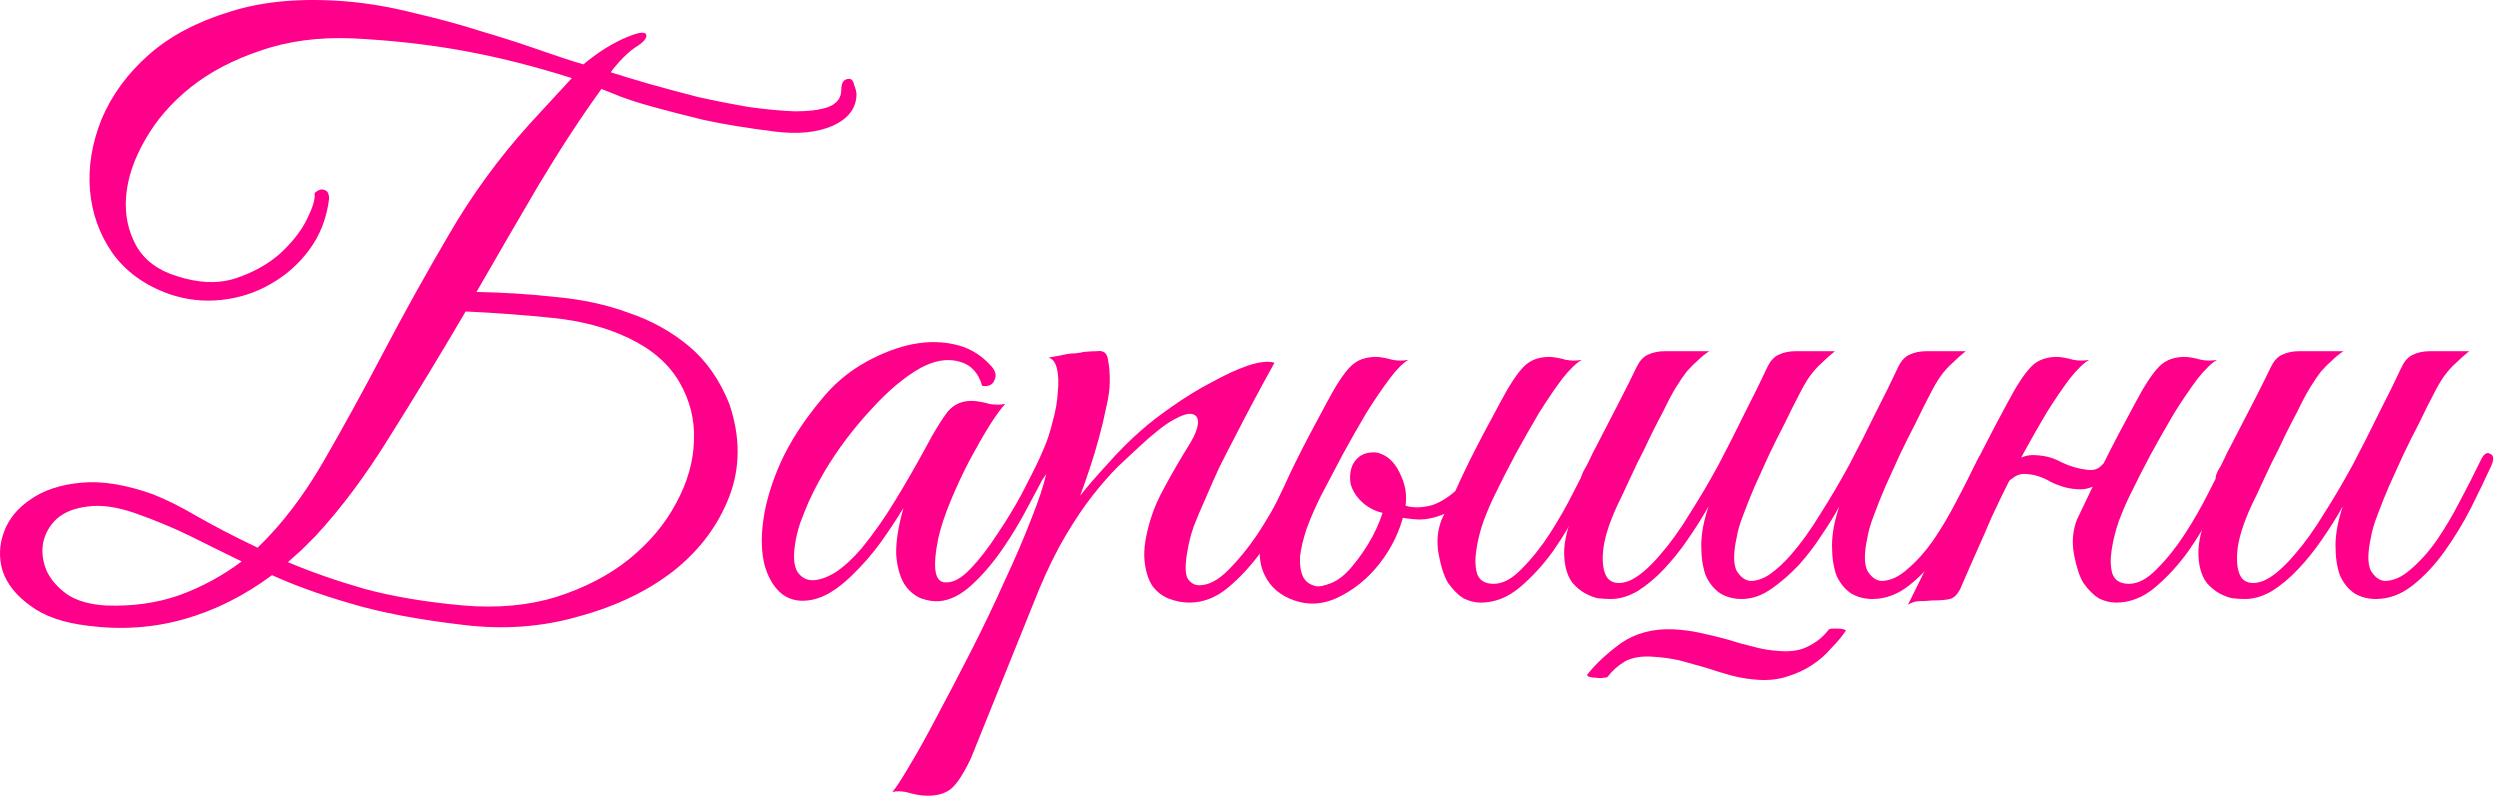
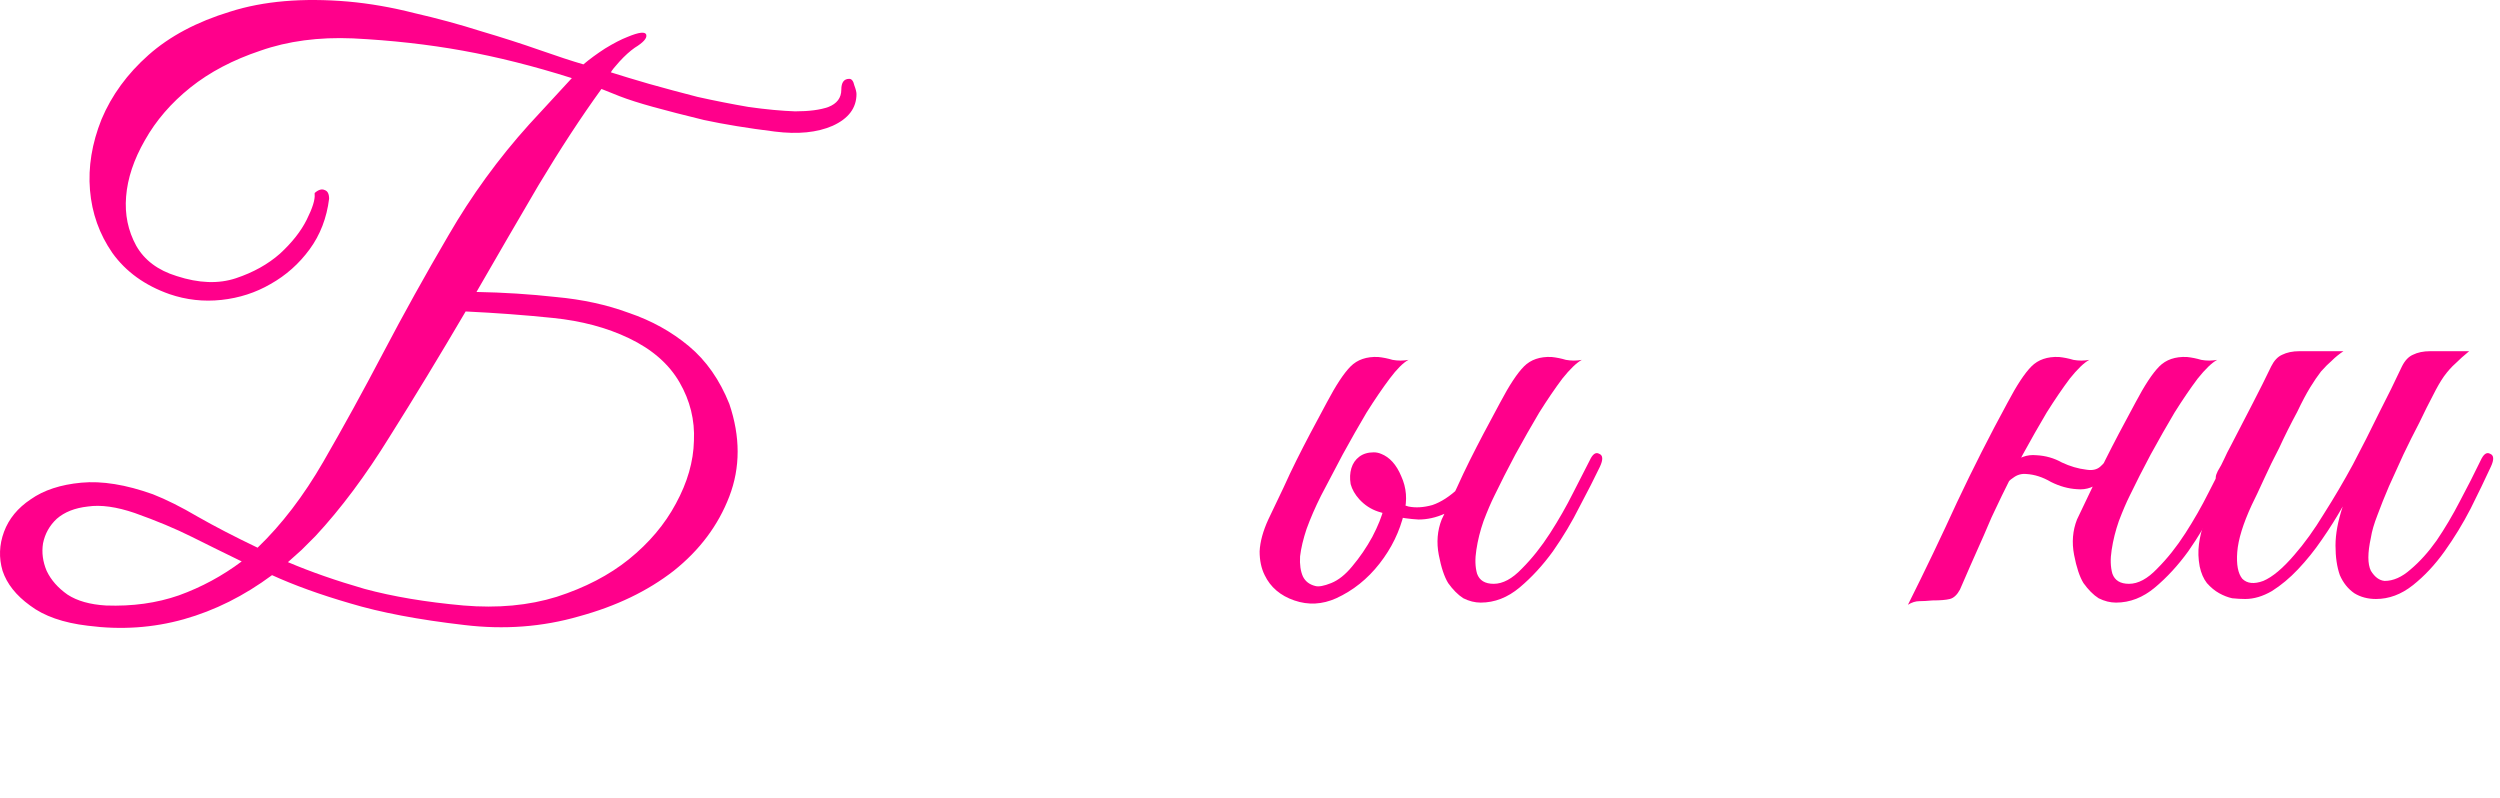
<svg xmlns="http://www.w3.org/2000/svg" width="263" height="84" viewBox="0 0 263 84" fill="none">
  <path d="M48.986 32.766C46.25 37.428 43.59 41.81 41.006 45.914C38.473 50.018 35.864 53.514 33.178 56.402C32.672 56.909 32.19 57.39 31.734 57.846C31.278 58.252 30.797 58.682 30.29 59.138C32.672 60.151 35.357 61.089 38.346 61.95C41.336 62.761 44.806 63.343 48.758 63.698C52.356 64.002 55.624 63.698 58.562 62.786C61.552 61.824 64.085 60.506 66.162 58.834C68.29 57.111 69.937 55.161 71.102 52.982C72.318 50.753 72.952 48.549 73.002 46.37C73.104 44.191 72.597 42.139 71.482 40.214C70.368 38.289 68.594 36.743 66.162 35.578C63.832 34.464 61.172 33.754 58.182 33.45C55.244 33.146 52.178 32.918 48.986 32.766ZM25.426 59.062C23.653 58.201 21.905 57.34 20.182 56.478C18.46 55.617 16.458 54.781 14.178 53.97C12.253 53.312 10.606 53.084 9.238 53.286C7.87 53.438 6.781 53.869 5.97 54.578C5.21 55.288 4.729 56.149 4.526 57.162C4.374 58.125 4.501 59.087 4.906 60.05C5.362 61.013 6.097 61.849 7.11 62.558C8.124 63.217 9.466 63.597 11.138 63.698C13.925 63.8 16.484 63.445 18.814 62.634C21.196 61.773 23.4 60.582 25.426 59.062ZM60.158 8.218C56.156 6.951 52.33 5.989 48.682 5.33C45.034 4.671 41.184 4.241 37.13 4.038C33.533 3.886 30.29 4.317 27.402 5.33C24.514 6.293 22.057 7.585 20.03 9.206C18.004 10.828 16.408 12.677 15.242 14.754C14.077 16.781 13.418 18.757 13.266 20.682C13.114 22.557 13.469 24.279 14.33 25.85C15.192 27.37 16.61 28.434 18.586 29.042C20.917 29.802 22.994 29.878 24.818 29.27C26.642 28.662 28.188 27.801 29.454 26.686C30.721 25.521 31.658 24.33 32.266 23.114C32.874 21.898 33.153 21.012 33.102 20.454V20.302C33.508 19.948 33.862 19.846 34.166 19.998C34.47 20.099 34.622 20.404 34.622 20.91C34.369 22.937 33.685 24.71 32.57 26.23C31.456 27.75 30.088 28.966 28.466 29.878C26.896 30.79 25.173 31.348 23.298 31.55C21.424 31.753 19.6 31.55 17.826 30.942C15.242 30.03 13.241 28.586 11.822 26.61C10.454 24.634 9.669 22.43 9.466 19.998C9.264 17.566 9.669 15.084 10.682 12.55C11.746 10.017 13.393 7.762 15.622 5.786C17.852 3.81 20.714 2.29 24.21 1.226C27.706 0.111 31.836 -0.243 36.598 0.162C38.878 0.365 41.209 0.77 43.59 1.378C46.022 1.935 48.353 2.569 50.582 3.278C52.812 3.937 54.864 4.595 56.738 5.254C58.613 5.913 60.158 6.419 61.374 6.774C62.033 6.217 62.793 5.659 63.654 5.102C64.566 4.545 65.352 4.139 66.01 3.886C67.226 3.379 67.885 3.303 67.986 3.658C68.088 4.013 67.682 4.469 66.77 5.026C66.264 5.381 65.732 5.862 65.174 6.47C64.668 7.027 64.364 7.407 64.262 7.61C65.377 7.965 66.72 8.37 68.29 8.826C69.912 9.282 71.609 9.738 73.382 10.194C75.206 10.6 77.005 10.954 78.778 11.258C80.602 11.511 82.224 11.664 83.642 11.714C85.112 11.714 86.277 11.562 87.138 11.258C88.05 10.903 88.506 10.296 88.506 9.434C88.506 8.674 88.785 8.294 89.342 8.294C89.596 8.294 89.773 8.522 89.874 8.978C90.026 9.383 90.102 9.687 90.102 9.89C90.102 11.36 89.266 12.474 87.594 13.234C85.973 13.944 83.946 14.146 81.514 13.842C78.677 13.488 76.194 13.082 74.066 12.626C71.989 12.12 70.216 11.664 68.746 11.258C67.277 10.853 66.086 10.473 65.174 10.118C64.313 9.763 63.68 9.51 63.274 9.358C61.146 12.297 58.942 15.666 56.662 19.466C54.433 23.266 52.254 27.015 50.126 30.714C52.964 30.765 55.75 30.942 58.486 31.246C61.273 31.5 63.832 32.057 66.162 32.918C68.544 33.729 70.646 34.894 72.47 36.414C74.294 37.934 75.713 39.961 76.726 42.494C77.892 45.94 77.892 49.182 76.726 52.222C75.561 55.262 73.61 57.871 70.874 60.05C68.138 62.178 64.82 63.774 60.918 64.838C57.068 65.953 53.04 66.257 48.834 65.75C44.021 65.193 40.018 64.433 36.826 63.47C33.685 62.558 30.949 61.57 28.618 60.506C25.68 62.685 22.589 64.23 19.346 65.142C16.104 66.054 12.734 66.282 9.238 65.826C6.654 65.522 4.628 64.813 3.158 63.698C1.689 62.634 0.726 61.418 0.27 60.05C-0.135 58.682 -0.084 57.314 0.422 55.946C0.929 54.578 1.866 53.438 3.234 52.526C4.602 51.563 6.376 50.981 8.554 50.778C10.733 50.575 13.241 50.981 16.078 51.994C17.497 52.551 19.068 53.337 20.79 54.35C22.564 55.364 24.666 56.453 27.098 57.618C29.632 55.186 31.937 52.172 34.014 48.574C36.092 44.977 38.194 41.151 40.322 37.098C42.45 33.045 44.73 28.941 47.162 24.786C49.594 20.581 52.432 16.68 55.674 13.082L60.158 8.218Z" fill="#FF008B" />
-   <path d="M110.319 49.106C109.762 50.272 109.053 51.639 108.191 53.21C107.381 54.781 106.469 56.301 105.455 57.77C104.442 59.239 103.353 60.506 102.187 61.57C101.073 62.584 99.958 63.141 98.843 63.242C98.235 63.293 97.577 63.191 96.867 62.938C96.158 62.634 95.575 62.127 95.119 61.418C94.663 60.658 94.385 59.645 94.283 58.378C94.233 57.061 94.486 55.414 95.043 53.438C94.435 54.452 93.65 55.642 92.687 57.01C91.725 58.328 90.686 59.518 89.571 60.582C88.102 62.001 86.734 62.837 85.467 63.09C84.251 63.343 83.213 63.166 82.351 62.558C81.49 61.9 80.857 60.886 80.451 59.518C80.097 58.15 80.046 56.554 80.299 54.73C80.553 52.855 81.161 50.829 82.123 48.65C83.137 46.421 84.606 44.166 86.531 41.886C87.646 40.518 88.989 39.353 90.559 38.39C92.181 37.428 93.802 36.743 95.423 36.338C97.095 35.933 98.691 35.882 100.211 36.186C101.782 36.49 103.099 37.225 104.163 38.39C104.721 38.947 104.873 39.48 104.619 39.986C104.417 40.493 103.986 40.696 103.327 40.594C102.922 39.175 102.086 38.314 100.819 38.01C99.603 37.706 98.286 37.934 96.867 38.694C95.145 39.657 93.371 41.151 91.547 43.178C89.723 45.154 88.127 47.282 86.759 49.562C86.607 49.816 86.379 50.221 86.075 50.778C85.771 51.336 85.442 51.994 85.087 52.754C84.783 53.464 84.479 54.224 84.175 55.034C83.922 55.794 83.745 56.529 83.643 57.238C83.441 58.556 83.517 59.518 83.871 60.126C84.277 60.734 84.809 61.038 85.467 61.038C86.177 61.038 86.987 60.76 87.899 60.202C88.811 59.594 89.723 58.758 90.635 57.694C91.953 56.073 93.143 54.376 94.207 52.602C95.322 50.778 96.386 48.929 97.399 47.054C98.261 45.433 99.021 44.191 99.679 43.33C100.389 42.469 101.351 42.089 102.567 42.19C103.074 42.241 103.581 42.342 104.087 42.494C104.645 42.596 105.202 42.596 105.759 42.494C105.354 42.9 104.797 43.66 104.087 44.774C103.429 45.838 102.719 47.08 101.959 48.498C101.25 49.866 100.591 51.285 99.983 52.754C99.375 54.224 98.945 55.541 98.691 56.706C98.083 59.746 98.337 61.266 99.451 61.266C100.262 61.317 101.149 60.836 102.111 59.822C103.074 58.809 104.011 57.593 104.923 56.174C105.886 54.755 106.747 53.337 107.507 51.918C108.267 50.449 108.85 49.309 109.255 48.498C109.61 47.84 109.965 47.586 110.319 47.738C110.674 47.89 110.674 48.346 110.319 49.106Z" fill="#FF008B" />
-   <path d="M102.158 79.734C101.398 81.356 100.688 82.445 100.03 83.002C99.32 83.559 98.332 83.787 97.066 83.686C96.559 83.635 96.052 83.534 95.546 83.382C94.988 83.23 94.431 83.205 93.874 83.306C94.178 83.002 94.76 82.115 95.622 80.646C96.483 79.228 97.471 77.454 98.586 75.326C99.7 73.249 100.891 70.969 102.158 68.486C103.424 66.004 104.59 63.572 105.654 61.19C106.768 58.809 107.706 56.63 108.466 54.654C109.276 52.627 109.808 51.032 110.062 49.866C109.656 50.525 109.2 50.956 108.694 51.158C108.187 51.31 108.06 51.108 108.314 50.55C108.516 50.145 108.77 49.587 109.074 48.878C109.378 48.169 109.631 47.586 109.834 47.13C110.188 46.319 110.492 45.382 110.746 44.318C111.05 43.254 111.227 42.241 111.278 41.278C111.379 40.316 111.354 39.505 111.202 38.846C111.05 38.137 110.746 37.731 110.29 37.63C110.847 37.529 111.379 37.428 111.886 37.326C112.291 37.225 112.696 37.174 113.102 37.174C113.558 37.123 113.862 37.073 114.014 37.022C114.571 36.971 115.027 36.946 115.382 36.946C115.736 36.895 116.015 36.946 116.218 37.098C116.42 37.25 116.547 37.58 116.598 38.086C116.699 38.542 116.75 39.226 116.75 40.138C116.75 40.898 116.623 41.81 116.37 42.874C116.167 43.888 115.914 44.952 115.61 46.066C115.306 47.181 114.976 48.27 114.622 49.334C114.267 50.398 113.938 51.336 113.634 52.146C114.394 51.184 115.356 50.069 116.522 48.802C117.687 47.485 118.852 46.319 120.018 45.306C120.93 44.495 122.044 43.634 123.362 42.722C124.73 41.76 126.098 40.923 127.466 40.214C128.834 39.454 130.1 38.871 131.266 38.466C132.482 38.061 133.419 37.959 134.078 38.162C132.558 40.898 131.164 43.508 129.898 45.99C129.34 47.054 128.783 48.144 128.226 49.258C127.719 50.373 127.238 51.462 126.782 52.526C126.326 53.539 125.92 54.502 125.566 55.414C125.262 56.326 125.059 57.111 124.958 57.77C124.654 59.341 124.654 60.38 124.958 60.886C125.262 61.342 125.667 61.57 126.174 61.57C127.136 61.57 128.15 61.038 129.214 59.974C130.278 58.91 131.291 57.669 132.254 56.25C133.216 54.781 134.078 53.312 134.838 51.842C135.598 50.373 136.18 49.233 136.586 48.422C136.89 47.764 137.219 47.535 137.574 47.738C137.979 47.89 138.004 48.346 137.65 49.106C137.092 50.272 136.383 51.665 135.522 53.286C134.711 54.907 133.774 56.478 132.71 57.998C131.646 59.468 130.48 60.734 129.214 61.798C127.947 62.862 126.579 63.394 125.11 63.394C124.451 63.394 123.767 63.267 123.058 63.014C122.348 62.761 121.74 62.305 121.234 61.646C120.778 60.937 120.499 60.025 120.398 58.91C120.296 57.745 120.524 56.276 121.082 54.502C121.386 53.489 121.892 52.349 122.602 51.082C123.311 49.765 124.198 48.245 125.262 46.522C125.718 45.762 125.971 45.103 126.022 44.546C126.072 43.989 125.87 43.66 125.414 43.558C125.008 43.457 124.35 43.66 123.438 44.166C122.526 44.673 121.335 45.61 119.866 46.978C119.207 47.586 118.447 48.295 117.586 49.106C116.775 49.917 115.888 50.93 114.926 52.146C114.014 53.312 113.076 54.705 112.114 56.326C111.151 57.947 110.214 59.847 109.302 62.026L102.158 79.734Z" fill="#FF008B" />
  <path d="M157.212 52.146C156.857 52.855 156.477 53.742 156.072 54.806C155.717 55.819 155.464 56.833 155.312 57.846C155.16 58.809 155.185 59.645 155.388 60.354C155.641 61.063 156.224 61.418 157.136 61.418C158.099 61.418 159.087 60.886 160.1 59.822C161.164 58.758 162.152 57.517 163.064 56.098C163.976 54.679 164.787 53.261 165.496 51.842C166.256 50.373 166.839 49.233 167.244 48.422C167.548 47.764 167.877 47.535 168.232 47.738C168.637 47.89 168.663 48.346 168.308 49.106C167.751 50.272 167.041 51.665 166.18 53.286C165.369 54.907 164.432 56.478 163.368 57.998C162.304 59.468 161.139 60.734 159.872 61.798C158.605 62.862 157.237 63.394 155.768 63.394C155.16 63.394 154.552 63.242 153.944 62.938C153.387 62.584 152.855 62.051 152.348 61.342C151.943 60.684 151.613 59.696 151.36 58.378C151.107 57.061 151.208 55.819 151.664 54.654C152.272 53.388 152.804 52.273 153.26 51.31C153.716 50.297 154.172 49.334 154.628 48.422C155.084 47.51 155.565 46.573 156.072 45.61C156.579 44.648 157.161 43.558 157.82 42.342C158.783 40.518 159.619 39.252 160.328 38.542C161.037 37.833 162 37.504 163.216 37.554C163.723 37.605 164.229 37.706 164.736 37.858C165.293 37.959 165.851 37.959 166.408 37.858C165.851 38.162 165.167 38.821 164.356 39.834C163.596 40.847 162.785 42.038 161.924 43.406C161.113 44.774 160.277 46.243 159.416 47.814C158.605 49.334 157.871 50.778 157.212 52.146ZM146.496 54.274C146.293 54.224 145.787 54.072 144.976 53.818C144.216 53.565 143.557 53.134 143 52.526C142.544 52.02 142.24 51.487 142.088 50.93C141.987 50.322 142.012 49.765 142.164 49.258C142.316 48.752 142.595 48.346 143 48.042C143.405 47.738 143.912 47.586 144.52 47.586C145.077 47.586 145.584 47.814 146.04 48.27C146.547 48.726 146.8 49.233 146.8 49.79C146.8 49.942 146.749 50.17 146.648 50.474C146.547 50.778 146.471 51.006 146.42 51.158C146.319 51.411 146.243 51.665 146.192 51.918C146.192 52.121 146.344 52.349 146.648 52.602C146.952 52.855 147.459 53.084 148.168 53.286C148.928 53.438 149.764 53.388 150.676 53.134C151.588 52.83 152.525 52.222 153.488 51.31C154.451 50.347 155.337 48.878 156.148 46.902C156.401 46.193 156.731 45.94 157.136 46.142C157.541 46.345 157.567 46.826 157.212 47.586C156.351 49.461 155.489 50.905 154.628 51.918C153.767 52.931 152.88 53.641 151.968 54.046C151.056 54.452 150.144 54.654 149.232 54.654C148.32 54.603 147.408 54.477 146.496 54.274ZM133.044 60.506C132.689 59.797 132.512 58.961 132.512 57.998C132.563 56.985 132.867 55.87 133.424 54.654C134.032 53.388 134.564 52.273 135.02 51.31C135.476 50.297 135.932 49.334 136.388 48.422C136.844 47.51 137.325 46.573 137.832 45.61C138.339 44.648 138.921 43.558 139.58 42.342C140.543 40.518 141.379 39.252 142.088 38.542C142.797 37.833 143.76 37.504 144.976 37.554C145.483 37.605 145.989 37.706 146.496 37.858C147.053 37.959 147.611 37.959 148.168 37.858C147.611 38.162 146.952 38.821 146.192 39.834C145.432 40.847 144.621 42.038 143.76 43.406C142.949 44.774 142.113 46.243 141.252 47.814C140.441 49.334 139.681 50.778 138.972 52.146C138.364 53.362 137.857 54.528 137.452 55.642C137.097 56.706 136.869 57.669 136.768 58.53C136.717 59.392 136.819 60.101 137.072 60.658C137.325 61.165 137.756 61.494 138.364 61.646C138.719 61.748 139.276 61.646 140.036 61.342C140.796 61.038 141.531 60.456 142.24 59.594C143.051 58.632 143.76 57.593 144.368 56.478C144.976 55.313 145.381 54.3 145.584 53.438C145.989 51.817 146.091 50.575 145.888 49.714C145.685 48.853 144.875 48.473 143.456 48.574C143.355 48.574 143.329 48.523 143.38 48.422C143.481 48.27 143.608 48.144 143.76 48.042C143.963 47.89 144.191 47.789 144.444 47.738C144.697 47.637 144.976 47.637 145.28 47.738C146.192 48.093 146.901 48.878 147.408 50.094C147.965 51.31 148.067 52.602 147.712 53.97C147.256 55.895 146.395 57.669 145.128 59.29C143.861 60.911 142.341 62.127 140.568 62.938C139.099 63.597 137.629 63.673 136.16 63.166C134.691 62.66 133.652 61.773 133.044 60.506Z" fill="#FF008B" />
-   <path d="M179.732 53.286C179.074 54.452 178.339 55.617 177.528 56.782C176.768 57.897 175.932 58.935 175.02 59.898C174.159 60.81 173.247 61.57 172.284 62.178C171.322 62.736 170.384 63.014 169.472 63.014C169.067 63.014 168.611 62.989 168.104 62.938C167.648 62.837 167.192 62.66 166.736 62.406C166.28 62.153 165.85 61.798 165.444 61.342C165.09 60.886 164.836 60.303 164.684 59.594C164.532 58.783 164.507 57.998 164.608 57.238C164.71 56.478 164.887 55.743 165.14 55.034C165.444 54.274 165.774 53.565 166.128 52.906C166.534 52.197 166.914 51.487 167.268 50.778C167.015 50.778 166.762 50.702 166.508 50.55C166.306 50.398 166.331 50.069 166.584 49.562C166.838 49.157 167.066 48.726 167.268 48.27C167.471 47.814 167.699 47.358 167.952 46.902C168.712 45.433 169.472 43.964 170.232 42.494C170.992 41.025 171.651 39.708 172.208 38.542C172.512 37.934 172.892 37.529 173.348 37.326C173.855 37.073 174.463 36.946 175.172 36.946H179.808C179.352 37.25 178.947 37.58 178.592 37.934C178.238 38.238 177.858 38.618 177.452 39.074C177.098 39.53 176.718 40.087 176.312 40.746C175.907 41.405 175.451 42.266 174.944 43.33C174.235 44.648 173.602 45.914 173.044 47.13C172.487 48.194 171.955 49.283 171.448 50.398C170.942 51.513 170.511 52.425 170.156 53.134C169.244 55.11 168.738 56.757 168.636 58.074C168.535 59.392 168.712 60.329 169.168 60.886C169.675 61.393 170.41 61.469 171.372 61.114C172.335 60.709 173.424 59.797 174.64 58.378C175.704 57.162 176.743 55.718 177.756 54.046C178.82 52.374 179.834 50.651 180.796 48.878C181.759 47.054 182.671 45.255 183.532 43.482C184.444 41.709 185.255 40.062 185.964 38.542C186.268 37.934 186.648 37.529 187.104 37.326C187.611 37.073 188.219 36.946 188.928 36.946H193.032C192.475 37.402 191.994 37.833 191.588 38.238C191.183 38.593 190.778 39.049 190.372 39.606C190.018 40.113 189.638 40.772 189.232 41.582C188.827 42.342 188.346 43.305 187.788 44.47C187.231 45.534 186.674 46.649 186.116 47.814C185.61 48.929 185.103 50.044 184.596 51.158C184.14 52.222 183.735 53.236 183.38 54.198C183.026 55.11 182.798 55.895 182.696 56.554C182.342 58.175 182.342 59.341 182.696 60.05C183.102 60.709 183.583 61.063 184.14 61.114C184.85 61.114 185.559 60.861 186.268 60.354C186.978 59.847 187.687 59.189 188.396 58.378C189.46 57.162 190.499 55.718 191.512 54.046C192.576 52.374 193.59 50.651 194.552 48.878C195.515 47.054 196.427 45.255 197.288 43.482C198.2 41.709 199.011 40.062 199.72 38.542C200.024 37.934 200.404 37.529 200.86 37.326C201.367 37.073 201.975 36.946 202.684 36.946H206.788C206.231 37.402 205.75 37.833 205.344 38.238C204.939 38.593 204.534 39.049 204.128 39.606C203.774 40.113 203.394 40.772 202.988 41.582C202.583 42.342 202.102 43.305 201.544 44.47C200.987 45.534 200.43 46.649 199.872 47.814C199.366 48.929 198.859 50.044 198.352 51.158C197.896 52.222 197.491 53.236 197.136 54.198C196.782 55.11 196.554 55.895 196.452 56.554C196.098 58.175 196.098 59.341 196.452 60.05C196.858 60.709 197.339 61.063 197.896 61.114C198.808 61.114 199.72 60.709 200.632 59.898C201.595 59.087 202.507 58.074 203.368 56.858C204.23 55.592 205.04 54.224 205.8 52.754C206.611 51.234 207.346 49.79 208.004 48.422C208.308 47.764 208.638 47.535 208.992 47.738C209.398 47.89 209.423 48.346 209.068 49.106C208.46 50.423 207.751 51.893 206.94 53.514C206.13 55.085 205.218 56.58 204.204 57.998C203.191 59.417 202.076 60.608 200.86 61.57C199.644 62.533 198.352 63.014 196.984 63.014C196.123 63.014 195.363 62.812 194.704 62.406C194.046 61.95 193.539 61.317 193.184 60.506C192.88 59.645 192.728 58.606 192.728 57.39C192.728 56.174 192.982 54.806 193.488 53.286C193.032 54.148 192.424 55.136 191.664 56.25C190.955 57.365 190.144 58.429 189.232 59.442C188.32 60.405 187.358 61.241 186.344 61.95C185.331 62.66 184.292 63.014 183.228 63.014C182.367 63.014 181.607 62.812 180.948 62.406C180.29 61.95 179.783 61.317 179.428 60.506C179.124 59.645 178.972 58.606 178.972 57.39C178.972 56.174 179.226 54.806 179.732 53.286ZM194.172 66.358C193.767 66.966 193.26 67.574 192.652 68.182C192.095 68.841 191.436 69.424 190.676 69.93C189.916 70.437 189.055 70.842 188.092 71.146C187.18 71.45 186.192 71.577 185.128 71.526C184.115 71.475 183.127 71.323 182.164 71.07C181.252 70.817 180.34 70.538 179.428 70.234C178.516 69.981 177.604 69.728 176.692 69.474C175.78 69.272 174.868 69.145 173.956 69.094C172.791 68.993 171.803 69.145 170.992 69.55C170.232 70.006 169.624 70.538 169.168 71.146C169.118 71.248 168.966 71.298 168.712 71.298C168.459 71.349 168.206 71.349 167.952 71.298C167.699 71.298 167.471 71.273 167.268 71.222C167.066 71.171 166.964 71.096 166.964 70.994C167.826 69.879 169.016 68.765 170.536 67.65C172.107 66.586 173.956 66.105 176.084 66.206C177.047 66.257 177.984 66.383 178.896 66.586C179.859 66.789 180.796 67.017 181.708 67.27C182.671 67.574 183.583 67.828 184.444 68.03C185.356 68.284 186.268 68.436 187.18 68.486C188.447 68.588 189.486 68.41 190.296 67.954C191.107 67.549 191.791 66.992 192.348 66.282C192.348 66.231 192.45 66.181 192.652 66.13C192.906 66.13 193.134 66.13 193.336 66.13C193.59 66.13 193.792 66.156 193.944 66.206C194.147 66.257 194.223 66.308 194.172 66.358Z" fill="#FF008B" />
  <path d="M210.595 52.146C210.291 52.805 210.038 53.337 209.835 53.742C209.632 54.148 209.404 54.654 209.151 55.262C208.898 55.87 208.543 56.681 208.087 57.694C207.631 58.708 206.998 60.151 206.187 62.026C205.883 62.584 205.528 62.913 205.123 63.014C204.718 63.115 204.11 63.166 203.299 63.166C202.742 63.217 202.286 63.242 201.931 63.242C201.526 63.242 201.12 63.369 200.715 63.622C202.539 59.974 204.262 56.377 205.883 52.83C207.555 49.283 209.328 45.788 211.203 42.342C212.166 40.518 213.002 39.252 213.711 38.542C214.42 37.833 215.383 37.504 216.599 37.554C217.106 37.605 217.612 37.706 218.119 37.858C218.676 37.959 219.234 37.959 219.791 37.858C219.234 38.162 218.55 38.821 217.739 39.834C216.979 40.847 216.168 42.038 215.307 43.406C214.496 44.774 213.66 46.243 212.799 47.814C211.988 49.334 211.254 50.778 210.595 52.146ZM224.047 52.146C223.692 52.855 223.312 53.742 222.907 54.806C222.552 55.819 222.299 56.833 222.147 57.846C221.995 58.809 222.02 59.645 222.223 60.354C222.476 61.063 223.059 61.418 223.971 61.418C224.934 61.418 225.922 60.886 226.935 59.822C227.999 58.758 228.987 57.517 229.899 56.098C230.811 54.679 231.622 53.261 232.331 51.842C233.091 50.373 233.674 49.233 234.079 48.422C234.383 47.764 234.712 47.535 235.067 47.738C235.472 47.89 235.498 48.346 235.143 49.106C234.586 50.272 233.876 51.665 233.015 53.286C232.204 54.907 231.267 56.478 230.203 57.998C229.139 59.468 227.974 60.734 226.707 61.798C225.44 62.862 224.072 63.394 222.603 63.394C221.995 63.394 221.387 63.242 220.779 62.938C220.222 62.584 219.69 62.051 219.183 61.342C218.778 60.684 218.448 59.696 218.195 58.378C217.942 57.061 218.043 55.819 218.499 54.654C219.107 53.388 219.639 52.273 220.095 51.31C220.551 50.297 221.007 49.334 221.463 48.422C221.919 47.51 222.4 46.573 222.907 45.61C223.414 44.648 223.996 43.558 224.655 42.342C225.618 40.518 226.454 39.252 227.163 38.542C227.872 37.833 228.835 37.504 230.051 37.554C230.558 37.605 231.064 37.706 231.571 37.858C232.128 37.959 232.686 37.959 233.243 37.858C232.686 38.162 232.002 38.821 231.191 39.834C230.431 40.847 229.62 42.038 228.759 43.406C227.948 44.774 227.112 46.243 226.251 47.814C225.44 49.334 224.706 50.778 224.047 52.146ZM222.755 47.966C222.451 48.828 221.919 49.663 221.159 50.474C220.399 51.234 219.512 51.563 218.499 51.462C217.587 51.411 216.675 51.158 215.763 50.702C214.902 50.196 214.04 49.917 213.179 49.866C212.672 49.816 212.216 49.942 211.811 50.246C211.406 50.499 211.102 50.829 210.899 51.234C210.848 51.336 210.646 51.386 210.291 51.386C209.936 51.386 209.81 51.31 209.911 51.158C210.316 50.398 210.874 49.638 211.583 48.878C212.343 48.118 213.23 47.789 214.243 47.89C215.206 47.941 216.092 48.194 216.903 48.65C217.764 49.056 218.626 49.309 219.487 49.41C220.095 49.511 220.576 49.41 220.931 49.106C221.286 48.802 221.59 48.422 221.843 47.966C221.944 47.865 222.147 47.814 222.451 47.814C222.755 47.814 222.856 47.865 222.755 47.966Z" fill="#FF008B" />
  <path d="M262.035 49.106C261.427 50.423 260.718 51.893 259.907 53.514C259.096 55.085 258.184 56.58 257.171 57.998C256.158 59.417 255.043 60.608 253.827 61.57C252.611 62.533 251.319 63.014 249.951 63.014C249.09 63.014 248.33 62.812 247.671 62.406C247.012 61.95 246.506 61.317 246.151 60.506C245.847 59.645 245.695 58.606 245.695 57.39C245.695 56.174 245.948 54.806 246.455 53.286C245.796 54.452 245.062 55.617 244.251 56.782C243.491 57.897 242.655 58.935 241.743 59.898C240.882 60.81 239.97 61.57 239.007 62.178C238.044 62.736 237.107 63.014 236.195 63.014C235.79 63.014 235.334 62.989 234.827 62.938C234.371 62.837 233.915 62.66 233.459 62.406C233.003 62.153 232.572 61.798 232.167 61.342C231.812 60.886 231.559 60.303 231.407 59.594C231.255 58.783 231.23 57.998 231.331 57.238C231.432 56.478 231.61 55.743 231.863 55.034C232.167 54.274 232.496 53.565 232.851 52.906C233.256 52.197 233.636 51.487 233.991 50.778C233.738 50.778 233.484 50.702 233.231 50.55C233.028 50.398 233.054 50.069 233.307 49.562C233.56 49.157 233.788 48.726 233.991 48.27C234.194 47.814 234.422 47.358 234.675 46.902C235.435 45.433 236.195 43.964 236.955 42.494C237.715 41.025 238.374 39.708 238.931 38.542C239.235 37.934 239.615 37.529 240.071 37.326C240.578 37.073 241.186 36.946 241.895 36.946H246.531C246.075 37.25 245.67 37.58 245.315 37.934C244.96 38.238 244.58 38.618 244.175 39.074C243.82 39.53 243.44 40.087 243.035 40.746C242.63 41.405 242.174 42.266 241.667 43.33C240.958 44.648 240.324 45.914 239.767 47.13C239.21 48.194 238.678 49.283 238.171 50.398C237.664 51.513 237.234 52.425 236.879 53.134C235.967 55.11 235.46 56.757 235.359 58.074C235.258 59.392 235.435 60.329 235.891 60.886C236.398 61.393 237.132 61.469 238.095 61.114C239.058 60.709 240.147 59.797 241.363 58.378C242.427 57.162 243.466 55.718 244.479 54.046C245.543 52.374 246.556 50.651 247.519 48.878C248.482 47.054 249.394 45.255 250.255 43.482C251.167 41.709 251.978 40.062 252.687 38.542C252.991 37.934 253.371 37.529 253.827 37.326C254.334 37.073 254.942 36.946 255.651 36.946H259.755C259.198 37.402 258.716 37.833 258.311 38.238C257.906 38.593 257.5 39.049 257.095 39.606C256.74 40.113 256.36 40.772 255.955 41.582C255.55 42.342 255.068 43.305 254.511 44.47C253.954 45.534 253.396 46.649 252.839 47.814C252.332 48.929 251.826 50.044 251.319 51.158C250.863 52.222 250.458 53.236 250.103 54.198C249.748 55.11 249.52 55.895 249.419 56.554C249.064 58.175 249.064 59.341 249.419 60.05C249.824 60.709 250.306 61.063 250.863 61.114C251.775 61.114 252.687 60.709 253.599 59.898C254.562 59.087 255.474 58.074 256.335 56.858C257.196 55.592 258.007 54.224 258.767 52.754C259.578 51.234 260.312 49.79 260.971 48.422C261.275 47.764 261.604 47.535 261.959 47.738C262.364 47.89 262.39 48.346 262.035 49.106Z" fill="#FF008B" />
</svg>